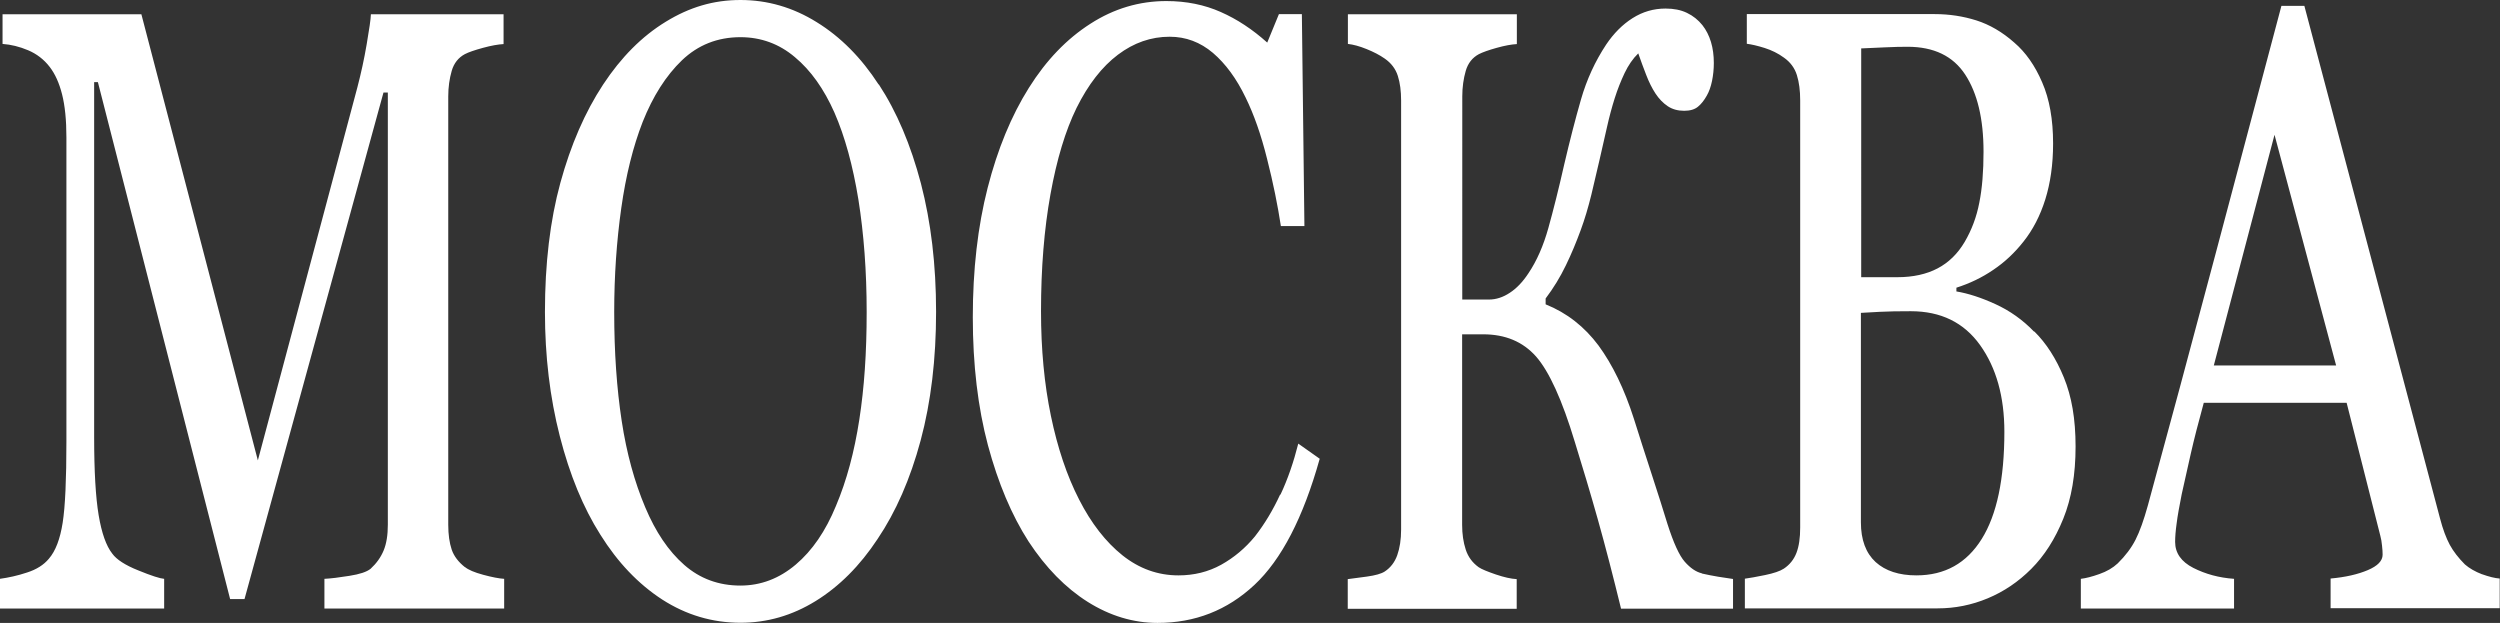
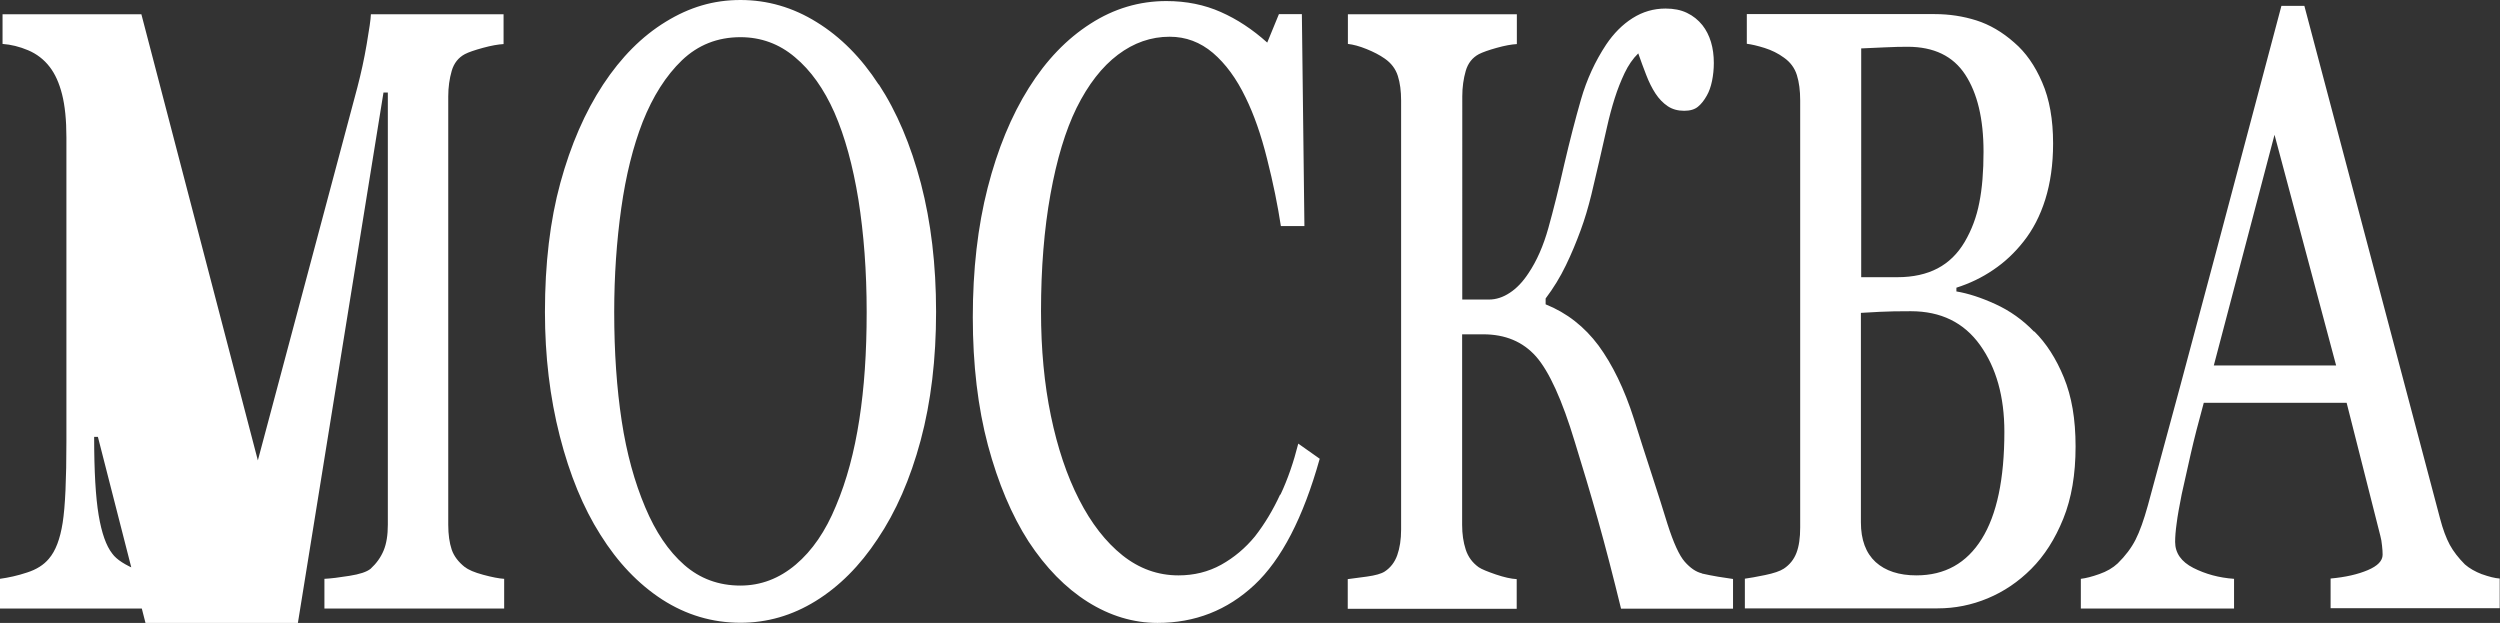
<svg xmlns="http://www.w3.org/2000/svg" id="Layer_1" data-name="Layer 1" viewBox="0 0 166.76 41.55">
  <rect x="0" y="0" width="166.76" height="41.55" fill="#333333" stroke="none" />
  <defs>
    <style> .cls-1 { fill: #fff; } </style>
  </defs>
-   <path class="cls-1" d="m31.01,37.83c-.43-.34-.73-.73-.88-1.17-.15-.45-.23-1-.23-1.65V6.43c0-.61.08-1.18.23-1.7.15-.52.45-.89.88-1.12.25-.13.66-.27,1.21-.42.55-.15,1.01-.23,1.37-.25V.95h-8.85c-.01.34-.11,1-.28,2-.17,1-.38,1.95-.62,2.87l-6.64,24.89L9.43.95H.17v1.98c.56.04,1.13.18,1.7.42.57.24,1.06.61,1.45,1.12.36.47.63,1.07.82,1.82.19.75.29,1.7.29,2.88v20.28c0,2.53-.08,4.34-.25,5.42-.17,1.08-.47,1.88-.92,2.4-.34.41-.83.72-1.46.92-.63.21-1.23.34-1.81.42v1.98h10.96v-1.98c-.27-.02-.84-.2-1.72-.56-.88-.35-1.46-.73-1.74-1.12-.41-.52-.71-1.38-.91-2.57-.2-1.19-.3-2.93-.3-5.22V5.48h.25l8.82,34.48h.96L25.58,6.17h.29v28.83c0,.69-.09,1.26-.28,1.72-.19.46-.48.86-.87,1.22-.26.21-.72.36-1.41.47-.68.11-1.24.18-1.67.2v1.98h11.99v-1.98c-.34-.02-.81-.11-1.4-.27-.59-.16-.99-.33-1.22-.52ZM58.61,5.64c-1.16-1.79-2.54-3.18-4.13-4.16-1.59-.99-3.29-1.48-5.09-1.48s-3.4.48-4.98,1.45c-1.59.97-2.98,2.37-4.18,4.19-1.21,1.84-2.16,4.03-2.85,6.55-.69,2.52-1.03,5.4-1.03,8.62,0,2.94.33,5.7.99,8.28.66,2.58,1.56,4.77,2.71,6.58,1.15,1.84,2.52,3.28,4.12,4.32,1.6,1.03,3.34,1.55,5.23,1.55,1.77,0,3.44-.48,5.01-1.45,1.57-.97,2.95-2.35,4.13-4.14,1.22-1.81,2.18-4,2.87-6.57.69-2.57,1.03-5.43,1.03-8.58s-.34-5.98-1.01-8.56c-.68-2.58-1.61-4.78-2.81-6.61Zm-1.29,22.35c-.33,2.14-.84,4.06-1.56,5.76-.69,1.68-1.58,2.98-2.68,3.91-1.1.93-2.33,1.4-3.69,1.4-1.45,0-2.7-.46-3.75-1.38-1.05-.92-1.91-2.2-2.6-3.84-.71-1.68-1.24-3.59-1.57-5.76-.33-2.16-.5-4.58-.5-7.26,0-2.42.16-4.73.47-6.93.31-2.2.79-4.12,1.43-5.76.68-1.71,1.55-3.08,2.62-4.11,1.07-1.02,2.37-1.54,3.9-1.54,1.36,0,2.58.44,3.63,1.33,1.06.88,1.94,2.12,2.64,3.7.7,1.6,1.23,3.54,1.6,5.81.36,2.27.55,4.77.55,7.49s-.16,5.04-.49,7.18Zm28.07,5c-.48,1.04-1.04,1.97-1.68,2.79-.64.78-1.39,1.41-2.25,1.89-.87.48-1.82.71-2.85.71-1.38,0-2.62-.45-3.74-1.34-1.11-.89-2.08-2.13-2.89-3.72-.82-1.6-1.44-3.46-1.88-5.58-.44-2.12-.66-4.44-.66-6.98,0-2.87.21-5.47.63-7.8.42-2.33,1-4.25,1.74-5.76.78-1.57,1.7-2.75,2.76-3.55,1.06-.8,2.21-1.2,3.45-1.2,1.08,0,2.04.36,2.89,1.08.84.72,1.57,1.71,2.18,2.98.55,1.12,1.03,2.48,1.43,4.09.41,1.61.71,3.11.92,4.48h1.57l-.17-14.14h-1.53l-.78,1.9c-.98-.88-2.01-1.56-3.1-2.04-1.08-.48-2.29-.73-3.63-.73-1.8,0-3.49.5-5.06,1.51-1.58,1.01-2.95,2.43-4.11,4.28-1.17,1.86-2.09,4.09-2.75,6.67-.66,2.58-.99,5.46-.99,8.63s.34,6.02,1.01,8.54c.68,2.53,1.58,4.66,2.71,6.42,1.15,1.75,2.46,3.09,3.95,4.03,1.48.93,3.04,1.4,4.65,1.4,2.5,0,4.65-.84,6.46-2.53,1.81-1.69,3.26-4.49,4.36-8.42l-1.43-1.01c-.31,1.23-.7,2.37-1.19,3.41Zm28.12,5.25c-.38-.09-.76-.35-1.13-.77s-.75-1.26-1.15-2.51c-.28-.91-.63-2.03-1.06-3.34-.43-1.31-.82-2.54-1.18-3.68-.64-2-1.43-3.62-2.36-4.89-.94-1.26-2.11-2.18-3.53-2.75v-.39c.52-.69.97-1.42,1.35-2.21.38-.78.7-1.56.99-2.35.27-.73.5-1.51.71-2.36.2-.85.38-1.62.54-2.3.19-.82.36-1.56.51-2.24.15-.67.32-1.3.51-1.9.19-.6.41-1.15.66-1.68.25-.52.55-.96.91-1.31.17.48.34.96.53,1.44.18.47.39.89.62,1.24.23.35.5.63.81.84.31.21.68.31,1.1.31.4,0,.7-.09.92-.27.22-.18.41-.42.59-.74.15-.26.27-.59.35-.98.08-.39.12-.79.12-1.2,0-.5-.06-.97-.19-1.4-.13-.43-.32-.8-.57-1.12-.28-.35-.63-.63-1.03-.82-.41-.2-.89-.29-1.43-.29-.79,0-1.52.21-2.2.64-.68.43-1.26,1.02-1.76,1.76-.74,1.12-1.3,2.34-1.68,3.66-.38,1.32-.75,2.76-1.11,4.3-.38,1.68-.74,3.11-1.07,4.29-.33,1.18-.77,2.18-1.32,3-.38.58-.8,1.02-1.25,1.31-.45.3-.92.45-1.39.45h-1.78V6.43c0-.61.08-1.18.23-1.7.15-.52.45-.89.88-1.12.26-.13.65-.27,1.19-.42.54-.15.98-.23,1.34-.25V.95h-11.27v1.98c.36.04.77.15,1.24.34.47.19.88.4,1.22.64.43.3.72.68.87,1.15.15.47.22,1.02.22,1.65v28.61c0,.67-.09,1.24-.26,1.72-.17.47-.45.83-.83,1.08-.23.15-.62.26-1.19.34-.56.07-.99.13-1.28.17v1.98h11.27v-1.98c-.37-.02-.83-.12-1.39-.31-.55-.19-.93-.34-1.14-.48-.42-.3-.71-.69-.87-1.18-.16-.49-.24-1.04-.24-1.65v-12.71h1.4c1.48,0,2.65.49,3.53,1.48.87.99,1.74,2.89,2.59,5.71.52,1.68,1.04,3.41,1.54,5.19s1.01,3.75,1.54,5.92h7.47v-1.98c-.28-.04-.61-.09-.99-.15s-.74-.14-1.07-.21Zm22.17-16.12c-.75-.78-1.61-1.39-2.57-1.83-.96-.44-1.83-.72-2.61-.85v-.25c.88-.28,1.7-.67,2.46-1.19.76-.51,1.43-1.14,2.02-1.89.62-.78,1.11-1.72,1.45-2.81.34-1.09.52-2.33.52-3.73,0-1.6-.24-2.96-.73-4.08-.48-1.12-1.1-2-1.86-2.65-.8-.71-1.65-1.2-2.53-1.48-.89-.28-1.81-.42-2.78-.42h-12.53v1.98c.32.04.71.13,1.19.28.47.15.9.36,1.28.64.43.3.72.69.87,1.17.15.48.22,1.04.22,1.68v28.5c0,.69-.08,1.25-.25,1.69-.17.44-.45.79-.84,1.05-.26.17-.68.31-1.26.43-.59.12-1.03.2-1.34.24v1.98h12.86c1.15,0,2.26-.22,3.34-.67,1.08-.45,2.04-1.1,2.9-1.96.88-.88,1.59-1.99,2.14-3.35.55-1.36.82-2.96.82-4.81s-.26-3.34-.78-4.61c-.52-1.27-1.18-2.29-1.97-3.07Zm-11.54-18.89c.42-.02.94-.04,1.56-.07.62-.03,1.13-.04,1.54-.04,1.76,0,3.04.62,3.85,1.86.81,1.24,1.22,2.95,1.22,5.14,0,1.31-.09,2.44-.28,3.39-.18.95-.51,1.83-.98,2.63-.46.78-1.06,1.37-1.8,1.76-.74.39-1.64.59-2.68.59h-2.42V3.24Zm8.05,32.72c-1.01,1.62-2.46,2.43-4.36,2.43-1.16,0-2.07-.3-2.72-.89-.65-.6-.98-1.48-.98-2.65v-13.97c.28-.02.7-.04,1.26-.07.56-.03,1.25-.04,2.07-.04,2,0,3.54.75,4.62,2.26,1.08,1.51,1.62,3.44,1.62,5.78,0,3.15-.5,5.53-1.51,7.15Zm33.38,2.36c-.47-.18-.85-.4-1.15-.66-.43-.43-.77-.87-1.01-1.31-.24-.45-.46-1.03-.65-1.76L153.71.39h-1.53c-1.29,4.84-2.75,10.37-4.4,16.57-1.65,6.2-3.15,11.79-4.51,16.76-.27.97-.54,1.73-.82,2.28-.28.55-.68,1.08-1.19,1.58-.32.3-.73.54-1.22.71-.5.18-.91.28-1.24.32v1.98h10.22v-1.98c-1.01-.07-1.91-.32-2.72-.73-.8-.41-1.21-.99-1.21-1.73,0-.32.03-.73.1-1.23.06-.5.18-1.15.34-1.96.18-.82.38-1.71.6-2.68.22-.97.51-2.1.87-3.41h9.53l2.25,8.88c.05.19.09.4.11.64.03.24.04.45.04.61,0,.41-.33.75-.99,1.03-.66.28-1.48.47-2.48.56v1.98h11.28v-1.98c-.32-.02-.71-.12-1.19-.29Zm-17.9-13.93l4.05-15.39,4.11,15.39h-8.16Z" />
+   <path class="cls-1" d="m31.01,37.83c-.43-.34-.73-.73-.88-1.17-.15-.45-.23-1-.23-1.65V6.43c0-.61.08-1.18.23-1.7.15-.52.45-.89.88-1.12.25-.13.66-.27,1.21-.42.55-.15,1.01-.23,1.37-.25V.95h-8.85c-.01.34-.11,1-.28,2-.17,1-.38,1.95-.62,2.87l-6.64,24.89L9.43.95H.17v1.98c.56.04,1.13.18,1.7.42.57.24,1.06.61,1.45,1.12.36.47.63,1.07.82,1.82.19.75.29,1.7.29,2.88v20.28c0,2.53-.08,4.34-.25,5.42-.17,1.08-.47,1.88-.92,2.4-.34.41-.83.72-1.46.92-.63.21-1.23.34-1.81.42v1.98h10.96v-1.98c-.27-.02-.84-.2-1.72-.56-.88-.35-1.46-.73-1.74-1.12-.41-.52-.71-1.38-.91-2.57-.2-1.19-.3-2.93-.3-5.22h.25l8.82,34.48h.96L25.58,6.17h.29v28.83c0,.69-.09,1.26-.28,1.72-.19.46-.48.86-.87,1.22-.26.21-.72.36-1.41.47-.68.11-1.24.18-1.67.2v1.98h11.99v-1.98c-.34-.02-.81-.11-1.4-.27-.59-.16-.99-.33-1.22-.52ZM58.61,5.64c-1.16-1.79-2.54-3.18-4.13-4.16-1.59-.99-3.29-1.48-5.09-1.48s-3.4.48-4.98,1.45c-1.59.97-2.98,2.37-4.18,4.19-1.21,1.84-2.16,4.03-2.85,6.55-.69,2.52-1.03,5.4-1.03,8.62,0,2.94.33,5.7.99,8.28.66,2.58,1.56,4.77,2.71,6.58,1.15,1.84,2.52,3.28,4.12,4.32,1.6,1.03,3.34,1.55,5.23,1.55,1.77,0,3.44-.48,5.01-1.45,1.57-.97,2.95-2.35,4.13-4.14,1.22-1.81,2.18-4,2.87-6.57.69-2.57,1.03-5.43,1.03-8.58s-.34-5.98-1.01-8.56c-.68-2.58-1.61-4.78-2.81-6.61Zm-1.29,22.35c-.33,2.14-.84,4.06-1.56,5.76-.69,1.68-1.58,2.98-2.68,3.91-1.1.93-2.33,1.4-3.69,1.4-1.45,0-2.7-.46-3.75-1.38-1.05-.92-1.91-2.2-2.6-3.84-.71-1.68-1.24-3.59-1.57-5.76-.33-2.16-.5-4.58-.5-7.26,0-2.42.16-4.73.47-6.93.31-2.2.79-4.12,1.43-5.76.68-1.71,1.55-3.08,2.62-4.11,1.07-1.02,2.37-1.54,3.9-1.54,1.36,0,2.58.44,3.63,1.33,1.06.88,1.94,2.12,2.64,3.7.7,1.6,1.23,3.54,1.6,5.81.36,2.27.55,4.77.55,7.49s-.16,5.04-.49,7.18Zm28.07,5c-.48,1.04-1.04,1.97-1.68,2.79-.64.78-1.39,1.41-2.25,1.89-.87.48-1.82.71-2.85.71-1.38,0-2.62-.45-3.74-1.34-1.11-.89-2.08-2.13-2.89-3.72-.82-1.6-1.44-3.46-1.88-5.58-.44-2.12-.66-4.44-.66-6.98,0-2.87.21-5.47.63-7.8.42-2.33,1-4.25,1.74-5.76.78-1.57,1.7-2.75,2.76-3.55,1.06-.8,2.21-1.2,3.45-1.2,1.08,0,2.04.36,2.89,1.08.84.72,1.57,1.71,2.18,2.98.55,1.12,1.03,2.48,1.43,4.09.41,1.61.71,3.11.92,4.48h1.57l-.17-14.14h-1.53l-.78,1.9c-.98-.88-2.01-1.56-3.1-2.04-1.08-.48-2.29-.73-3.63-.73-1.8,0-3.49.5-5.06,1.51-1.58,1.01-2.95,2.43-4.11,4.28-1.17,1.86-2.09,4.09-2.75,6.67-.66,2.58-.99,5.46-.99,8.63s.34,6.02,1.01,8.54c.68,2.53,1.58,4.66,2.71,6.42,1.15,1.75,2.46,3.09,3.95,4.03,1.48.93,3.04,1.4,4.65,1.4,2.5,0,4.65-.84,6.46-2.53,1.81-1.69,3.26-4.49,4.36-8.42l-1.43-1.01c-.31,1.23-.7,2.37-1.19,3.41Zm28.12,5.25c-.38-.09-.76-.35-1.13-.77s-.75-1.26-1.15-2.51c-.28-.91-.63-2.03-1.06-3.34-.43-1.31-.82-2.54-1.18-3.68-.64-2-1.43-3.62-2.36-4.89-.94-1.26-2.11-2.18-3.53-2.75v-.39c.52-.69.97-1.42,1.35-2.21.38-.78.7-1.56.99-2.35.27-.73.5-1.51.71-2.36.2-.85.38-1.62.54-2.3.19-.82.36-1.56.51-2.24.15-.67.32-1.3.51-1.9.19-.6.41-1.15.66-1.68.25-.52.55-.96.91-1.31.17.48.34.96.53,1.44.18.47.39.89.62,1.24.23.35.5.63.81.84.31.21.68.31,1.1.31.4,0,.7-.09.92-.27.22-.18.41-.42.59-.74.15-.26.27-.59.35-.98.08-.39.12-.79.12-1.2,0-.5-.06-.97-.19-1.4-.13-.43-.32-.8-.57-1.12-.28-.35-.63-.63-1.03-.82-.41-.2-.89-.29-1.43-.29-.79,0-1.52.21-2.2.64-.68.43-1.26,1.02-1.76,1.76-.74,1.12-1.3,2.34-1.68,3.66-.38,1.32-.75,2.76-1.11,4.3-.38,1.68-.74,3.11-1.07,4.29-.33,1.18-.77,2.18-1.32,3-.38.58-.8,1.02-1.25,1.31-.45.3-.92.45-1.39.45h-1.78V6.43c0-.61.08-1.18.23-1.7.15-.52.45-.89.88-1.12.26-.13.65-.27,1.19-.42.54-.15.98-.23,1.34-.25V.95h-11.27v1.98c.36.04.77.15,1.24.34.47.19.88.4,1.22.64.43.3.72.68.87,1.15.15.47.22,1.02.22,1.65v28.61c0,.67-.09,1.24-.26,1.72-.17.47-.45.83-.83,1.08-.23.15-.62.26-1.19.34-.56.07-.99.13-1.28.17v1.98h11.27v-1.98c-.37-.02-.83-.12-1.39-.31-.55-.19-.93-.34-1.14-.48-.42-.3-.71-.69-.87-1.18-.16-.49-.24-1.04-.24-1.65v-12.71h1.4c1.48,0,2.65.49,3.53,1.48.87.99,1.74,2.89,2.59,5.71.52,1.68,1.04,3.41,1.54,5.19s1.01,3.75,1.54,5.92h7.47v-1.98c-.28-.04-.61-.09-.99-.15s-.74-.14-1.07-.21Zm22.17-16.12c-.75-.78-1.61-1.39-2.57-1.83-.96-.44-1.83-.72-2.61-.85v-.25c.88-.28,1.7-.67,2.46-1.19.76-.51,1.43-1.14,2.02-1.89.62-.78,1.11-1.72,1.45-2.81.34-1.09.52-2.33.52-3.73,0-1.6-.24-2.96-.73-4.08-.48-1.12-1.1-2-1.86-2.65-.8-.71-1.65-1.2-2.53-1.48-.89-.28-1.81-.42-2.78-.42h-12.53v1.98c.32.04.71.13,1.19.28.47.15.9.36,1.28.64.43.3.72.69.87,1.17.15.48.22,1.04.22,1.68v28.5c0,.69-.08,1.25-.25,1.69-.17.44-.45.79-.84,1.05-.26.17-.68.31-1.26.43-.59.12-1.03.2-1.34.24v1.98h12.86c1.15,0,2.26-.22,3.34-.67,1.08-.45,2.04-1.1,2.9-1.96.88-.88,1.59-1.99,2.14-3.35.55-1.36.82-2.96.82-4.81s-.26-3.34-.78-4.61c-.52-1.27-1.18-2.29-1.97-3.07Zm-11.54-18.89c.42-.02.94-.04,1.56-.07.62-.03,1.13-.04,1.54-.04,1.76,0,3.04.62,3.85,1.86.81,1.24,1.22,2.95,1.22,5.14,0,1.31-.09,2.44-.28,3.39-.18.95-.51,1.83-.98,2.63-.46.78-1.06,1.37-1.8,1.76-.74.39-1.64.59-2.68.59h-2.42V3.24Zm8.05,32.72c-1.01,1.62-2.46,2.43-4.36,2.43-1.16,0-2.07-.3-2.72-.89-.65-.6-.98-1.48-.98-2.65v-13.97c.28-.02.7-.04,1.26-.07.56-.03,1.25-.04,2.07-.04,2,0,3.54.75,4.62,2.26,1.08,1.51,1.62,3.44,1.62,5.78,0,3.15-.5,5.53-1.51,7.15Zm33.38,2.36c-.47-.18-.85-.4-1.15-.66-.43-.43-.77-.87-1.01-1.31-.24-.45-.46-1.03-.65-1.76L153.71.39h-1.53c-1.29,4.84-2.75,10.37-4.4,16.57-1.65,6.2-3.15,11.79-4.51,16.76-.27.97-.54,1.73-.82,2.28-.28.55-.68,1.08-1.19,1.58-.32.3-.73.54-1.22.71-.5.18-.91.28-1.24.32v1.98h10.22v-1.98c-1.01-.07-1.91-.32-2.72-.73-.8-.41-1.21-.99-1.21-1.73,0-.32.03-.73.1-1.23.06-.5.18-1.15.34-1.96.18-.82.38-1.71.6-2.68.22-.97.51-2.1.87-3.41h9.53l2.25,8.88c.05.19.09.4.11.64.03.24.04.45.04.61,0,.41-.33.75-.99,1.03-.66.28-1.48.47-2.48.56v1.98h11.28v-1.98c-.32-.02-.71-.12-1.19-.29Zm-17.9-13.93l4.05-15.39,4.11,15.39h-8.16Z" />
</svg>